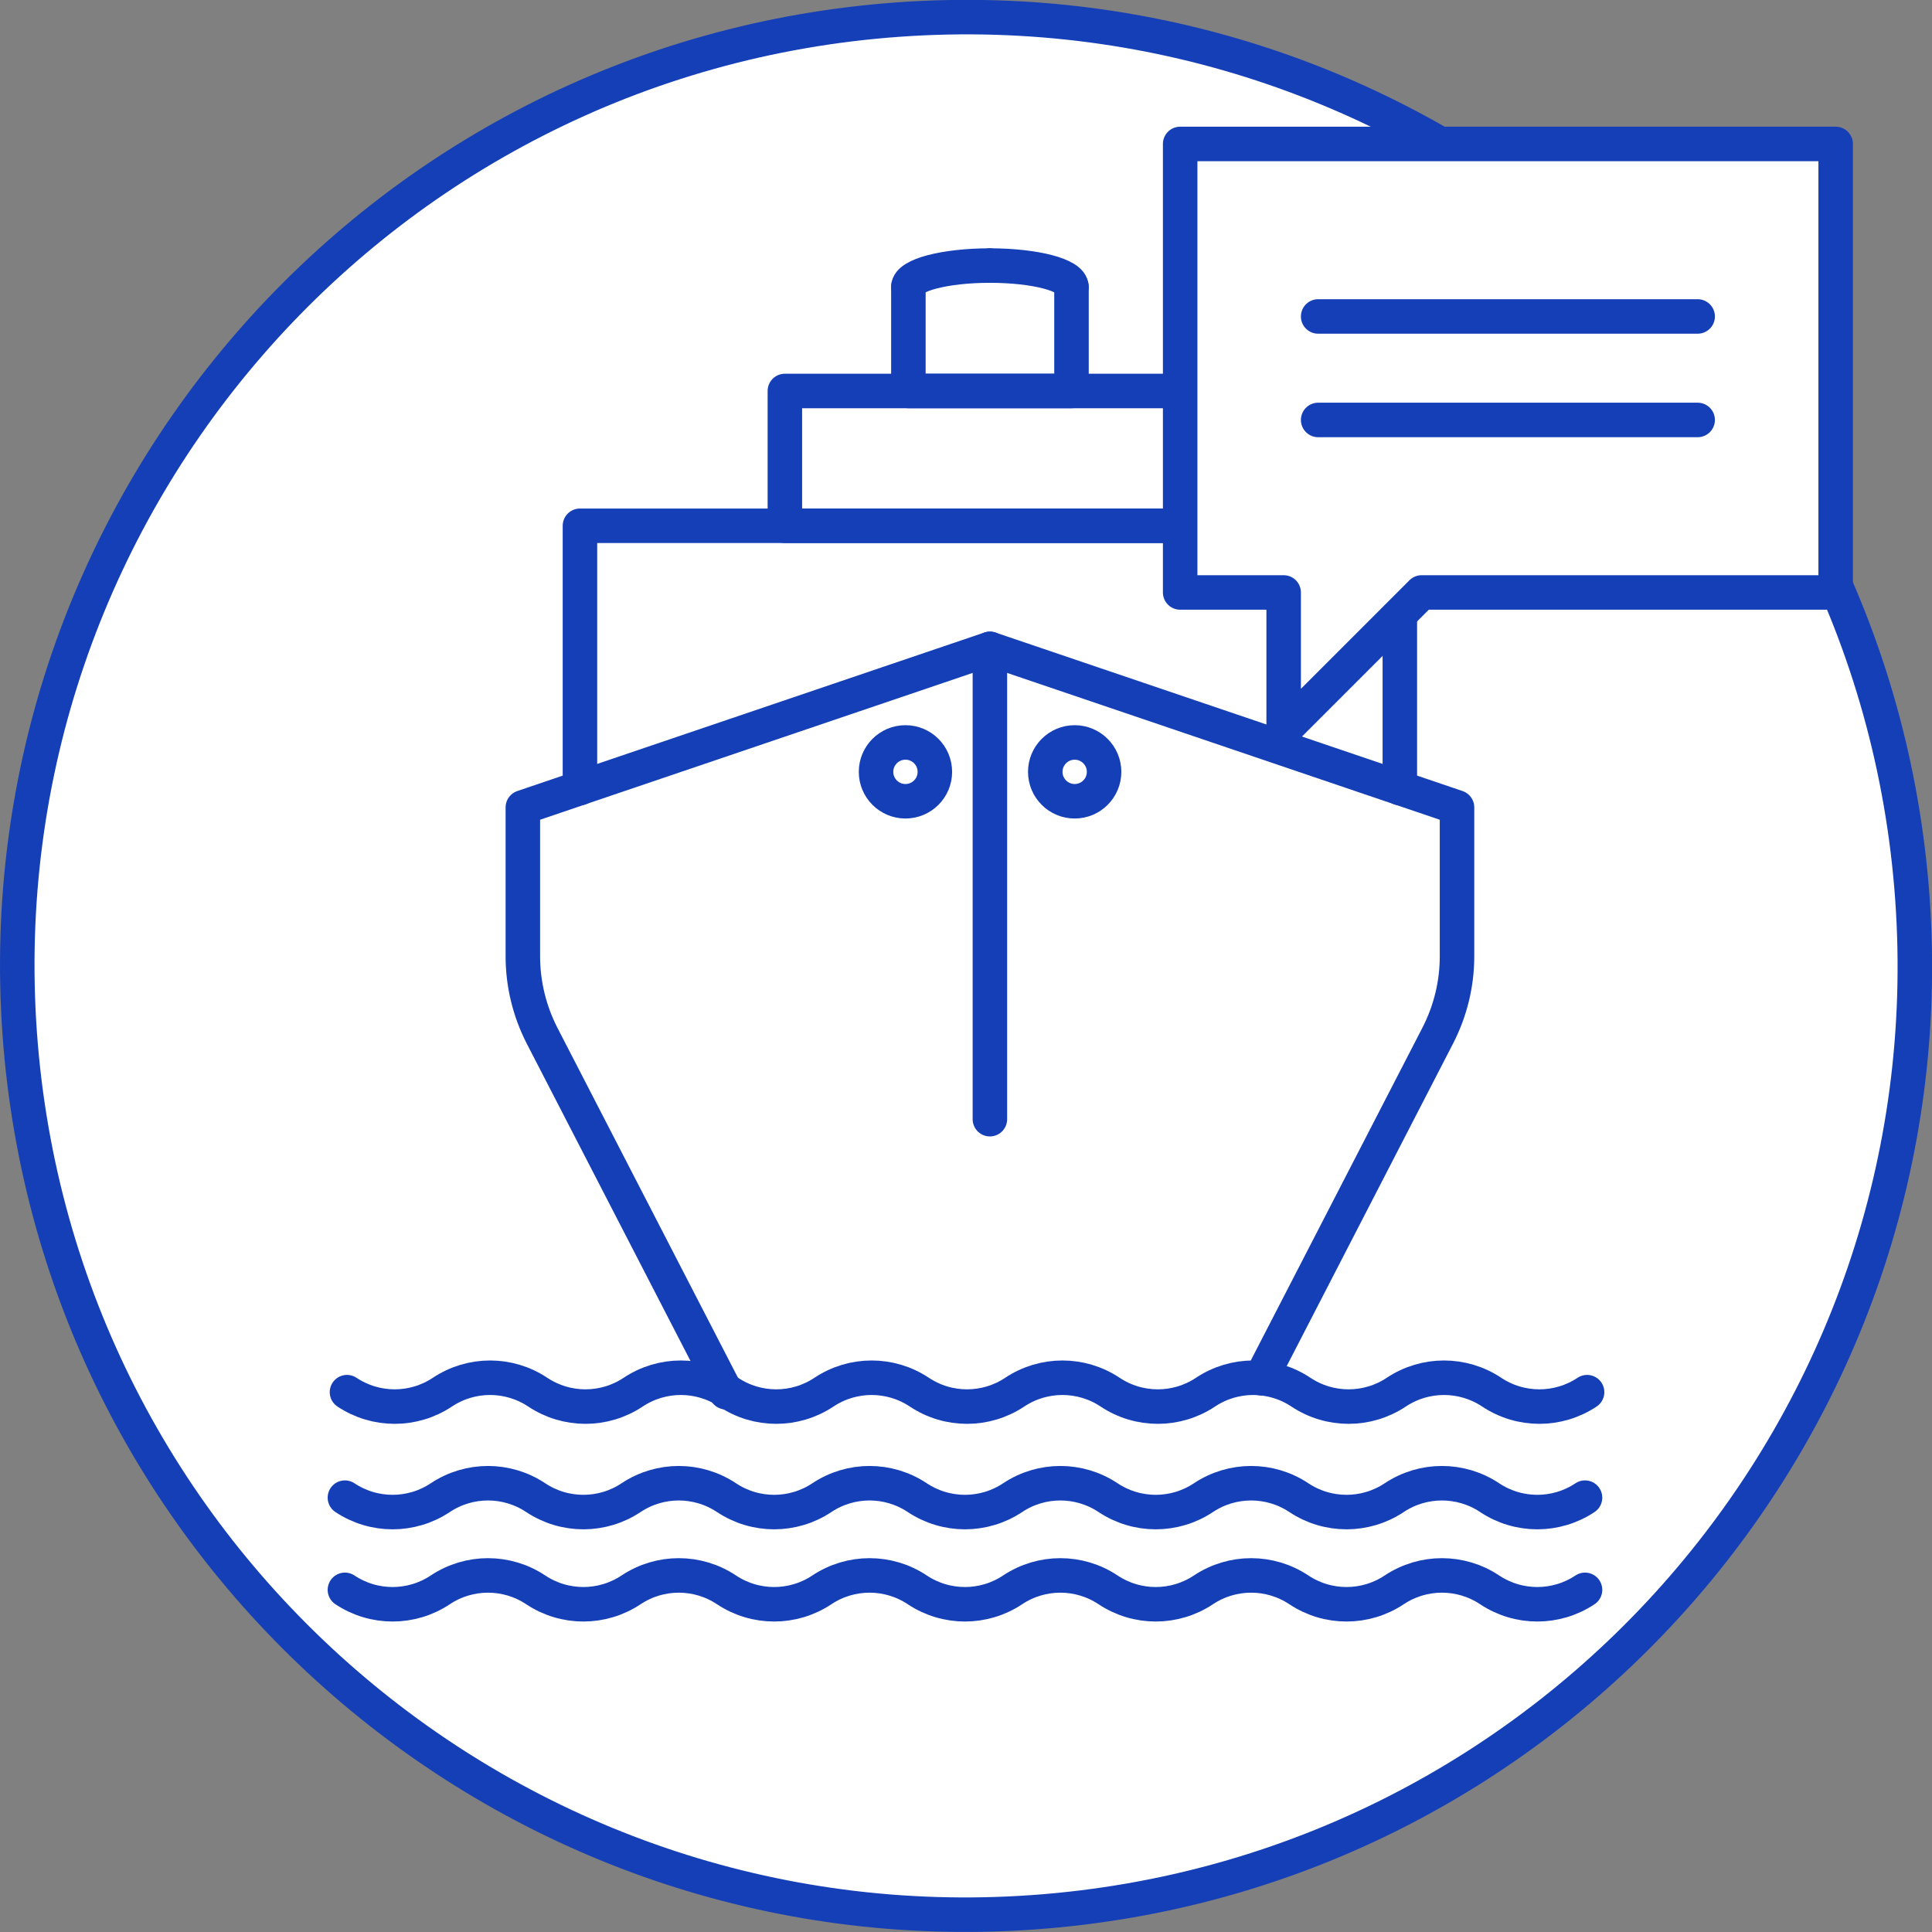
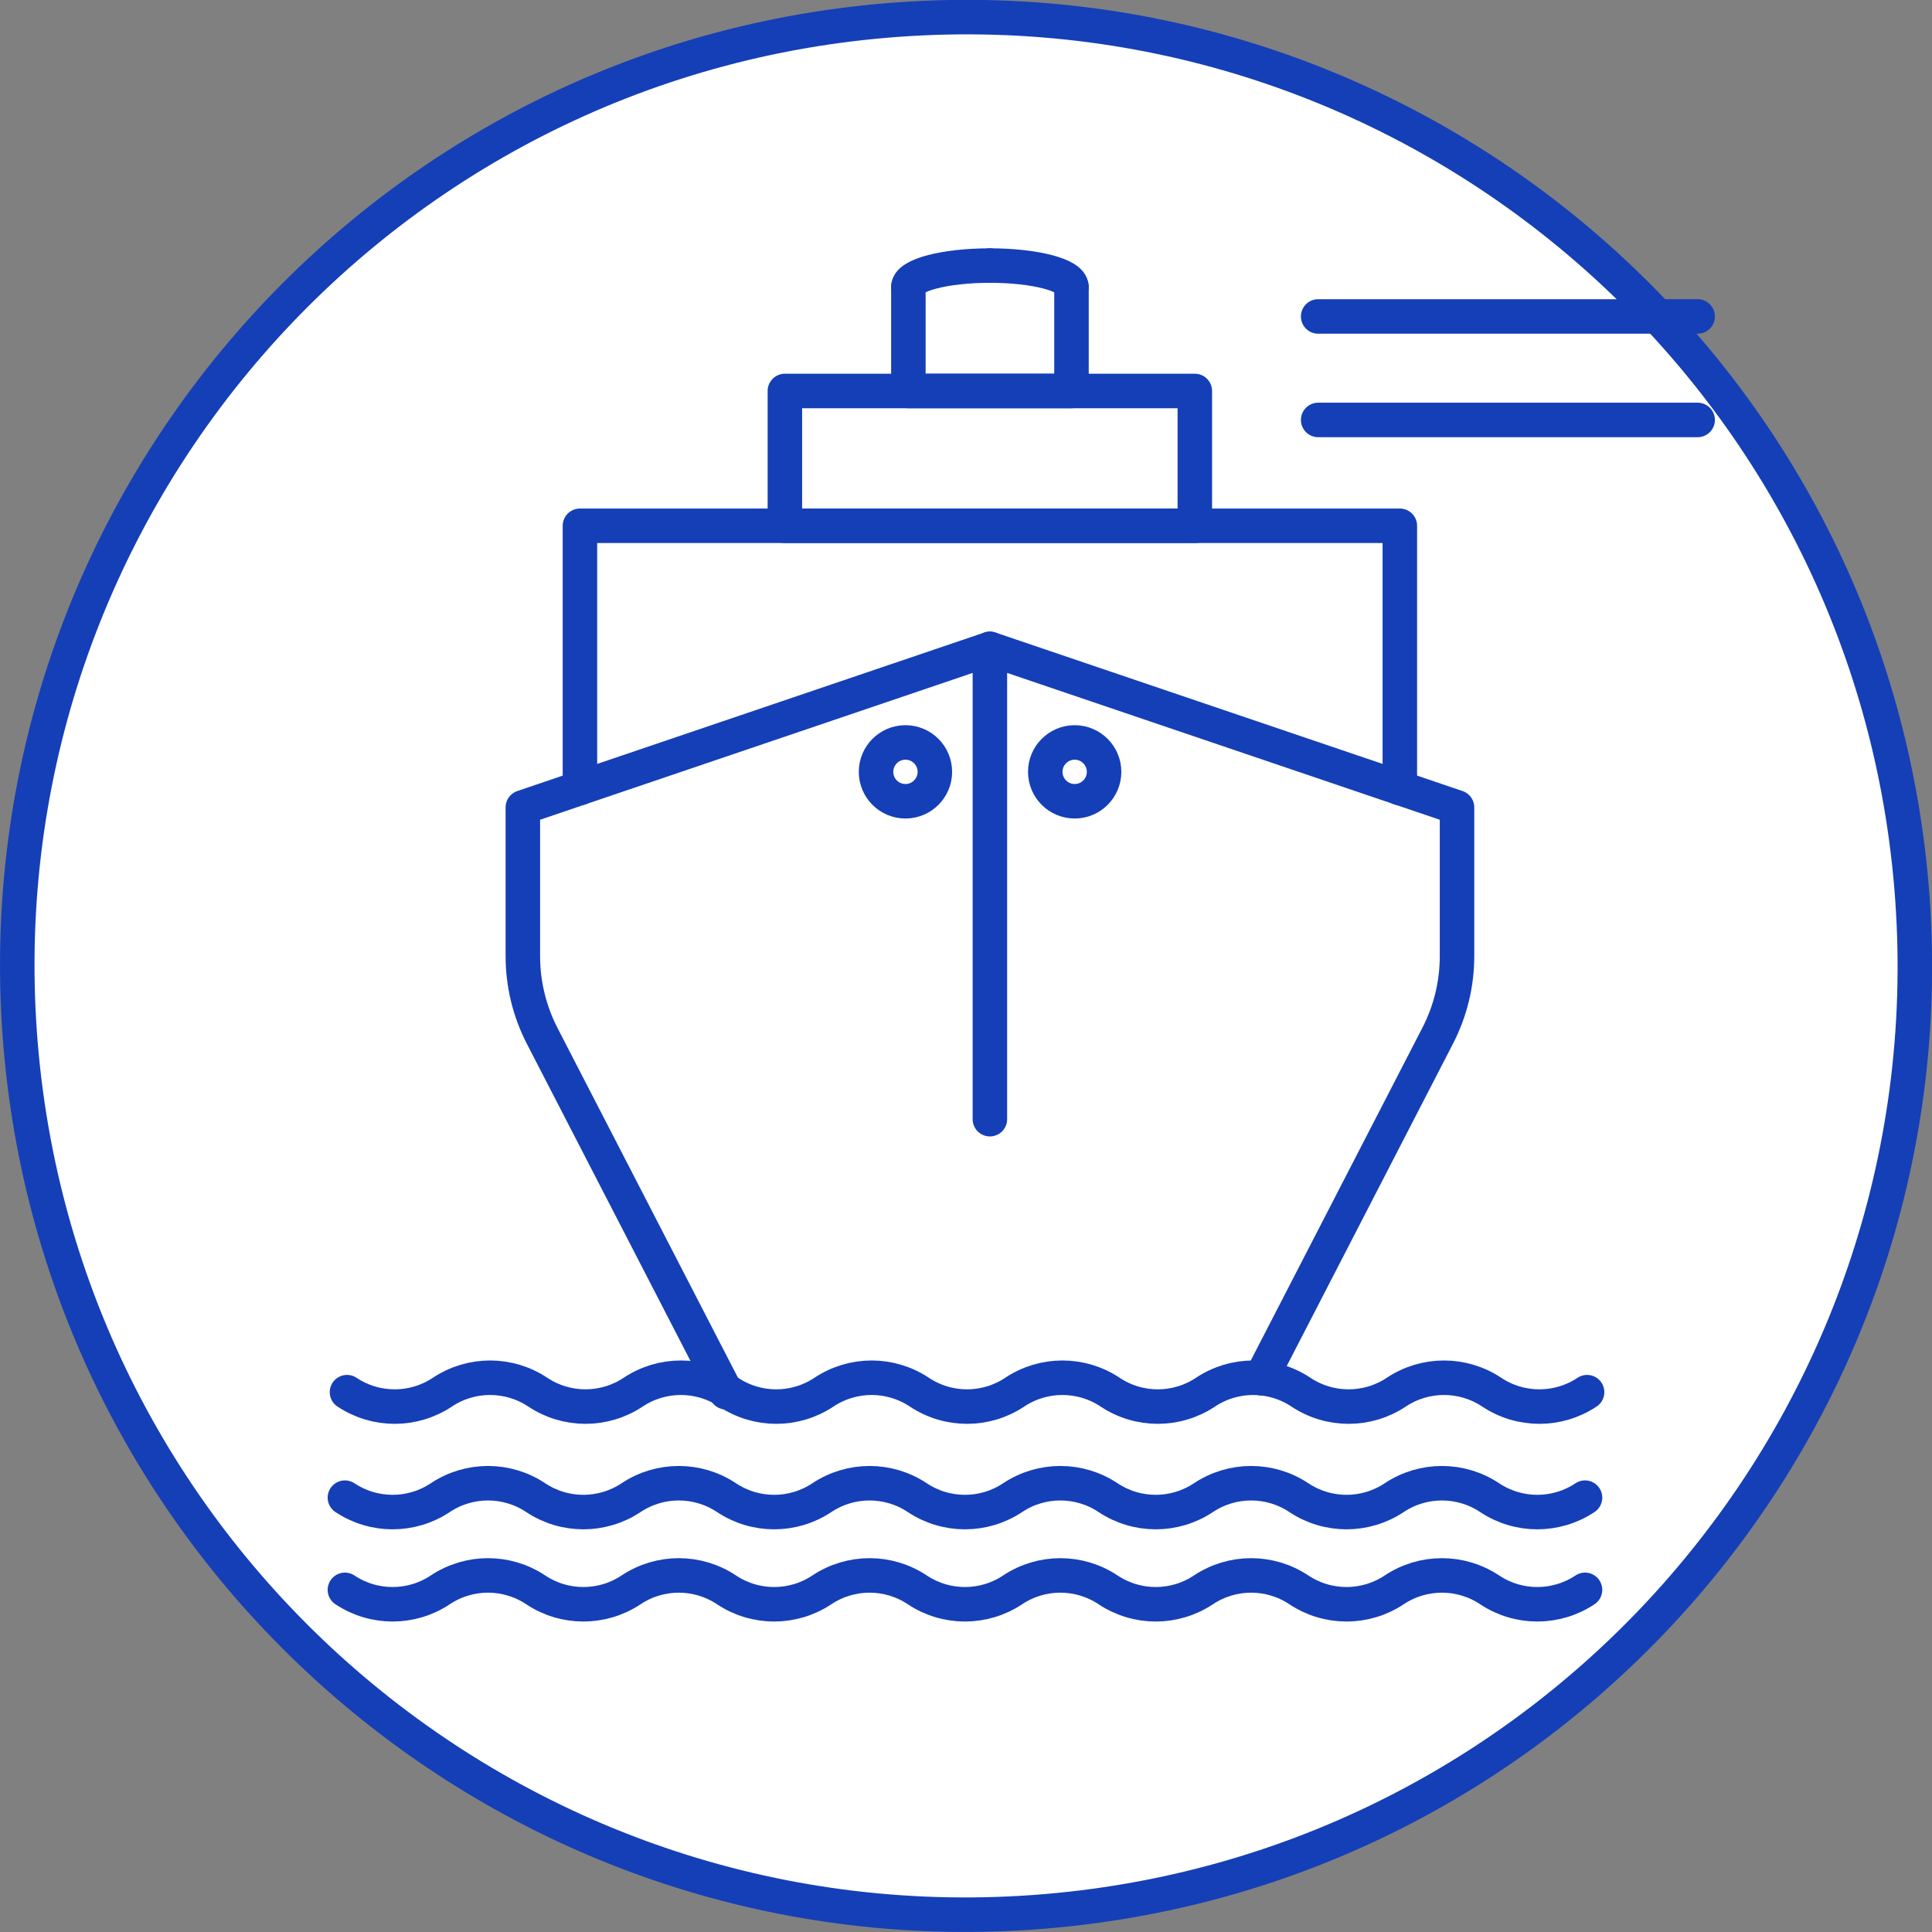
<svg xmlns="http://www.w3.org/2000/svg" width="224" height="224" viewBox="0 0 224 224" fill="none">
  <rect x="0" y="0" width="224" height="224" fill="#808080" stroke="none" />
  <g clip-path="url(#clip0_840_12213)">
    <path d="M119.814 221.711C180.412 217.399 226.041 164.779 221.729 104.181C217.418 43.583 164.798 -2.046 104.2 2.266C43.602 6.578 -2.028 59.198 2.284 119.796C6.596 180.394 59.216 226.023 119.814 221.711Z" fill="white" stroke="#153FB7" stroke-width="4" stroke-linecap="round" stroke-linejoin="round" />
    <path d="M39.99 184.33C43.34 186.56 47.7 186.56 51.05 184.33C54.4 182.1 58.76 182.1 62.11 184.33C65.46 186.56 69.82 186.56 73.17 184.33C76.52 182.1 80.88 182.1 84.23 184.33C87.58 186.56 91.94 186.56 95.29 184.33C98.64 182.1 103 182.1 106.35 184.33C109.7 186.56 114.06 186.56 117.41 184.33C120.76 182.1 125.12 182.1 128.47 184.33C131.82 186.56 136.18 186.56 139.53 184.33C142.88 182.1 147.24 182.1 150.59 184.33C153.94 186.56 158.3 186.56 161.65 184.33C165 182.1 169.36 182.1 172.71 184.33C176.06 186.56 180.42 186.56 183.77 184.33" stroke="#153FB7" stroke-width="4" stroke-linecap="round" stroke-linejoin="round" />
    <path d="M146.21 159.79L166.68 120.1C168.16 117.24 168.93 114.08 168.93 110.87V93.61L162.3 91.36L114.77 75.23L67.24 91.36L60.62 93.61V110.87C60.62 114.08 61.39 117.24 62.86 120.1L84.05 161.17L84.18 161.42" stroke="#153FB7" stroke-width="4" stroke-linecap="round" stroke-linejoin="round" />
    <path d="M124.23 33.26V45.33H105.32V33.26" stroke="#153FB7" stroke-width="4" stroke-linecap="round" stroke-linejoin="round" />
    <path d="M114.771 30.79C119.991 30.79 124.221 31.89 124.221 33.26" stroke="#153FB7" stroke-width="4" stroke-linecap="round" stroke-linejoin="round" />
    <path d="M105.32 33.26C105.32 31.9 109.55 30.79 114.77 30.79" stroke="#153FB7" stroke-width="4" stroke-linecap="round" stroke-linejoin="round" />
    <path d="M114.77 75.23V129.76" stroke="#153FB7" stroke-width="4" stroke-linecap="round" stroke-linejoin="round" />
    <path d="M104.98 92.9C106.864 92.9 108.39 91.373 108.39 89.49C108.39 87.607 106.864 86.08 104.98 86.08C103.097 86.08 101.57 87.607 101.57 89.49C101.57 91.373 103.097 92.9 104.98 92.9Z" stroke="#153FB7" stroke-width="4" stroke-linecap="round" stroke-linejoin="round" />
    <path d="M128.01 89.49C128.01 91.38 126.48 92.9 124.6 92.9C122.72 92.9 121.19 91.37 121.19 89.49C121.19 87.61 122.72 86.08 124.6 86.08C126.48 86.08 128.01 87.61 128.01 89.49Z" stroke="#153FB7" stroke-width="4" stroke-linecap="round" stroke-linejoin="round" />
    <path d="M67.24 91.37V60.96H162.3V91.37" stroke="#153FB7" stroke-width="4" stroke-linecap="round" stroke-linejoin="round" />
    <path d="M138.53 45.33H91V60.96H138.53V45.33Z" stroke="#153FB7" stroke-width="4" stroke-linecap="round" stroke-linejoin="round" />
    <path d="M39.99 173.64C43.34 175.87 47.7 175.87 51.05 173.64C54.4 171.41 58.76 171.41 62.11 173.64C65.46 175.87 69.82 175.87 73.17 173.64C76.52 171.41 80.88 171.41 84.23 173.64C87.58 175.87 91.94 175.87 95.29 173.64C98.64 171.41 103 171.41 106.35 173.64C109.7 175.87 114.06 175.87 117.41 173.64C120.76 171.41 125.12 171.41 128.47 173.64C131.82 175.87 136.18 175.87 139.53 173.64C142.88 171.41 147.24 171.41 150.59 173.64C153.94 175.87 158.3 175.87 161.65 173.64C165 171.41 169.36 171.41 172.71 173.64C176.06 175.87 180.42 175.87 183.77 173.64" stroke="#153FB7" stroke-width="4" stroke-linecap="round" stroke-linejoin="round" />
    <path d="M184.01 161.41C180.66 163.64 176.3 163.64 172.95 161.41C169.6 159.18 165.24 159.18 161.89 161.41C158.54 163.64 154.18 163.64 150.83 161.41C147.48 159.18 143.12 159.18 139.77 161.41C136.42 163.64 132.06 163.64 128.71 161.41C125.36 159.18 121 159.18 117.65 161.41C114.3 163.64 109.94 163.64 106.59 161.41C103.24 159.18 98.88 159.18 95.531 161.41C92.18 163.64 87.82 163.64 84.471 161.41C81.121 159.18 76.76 159.18 73.41 161.41C70.061 163.64 65.701 163.64 62.35 161.41C59.001 159.18 54.641 159.18 51.291 161.41C47.941 163.64 43.581 163.64 40.23 161.41" stroke="#153FB7" stroke-width="4" stroke-linecap="round" stroke-linejoin="round" />
-     <path d="M148.83 68.69V84.69L164.83 68.69H212.83V16.69H136.83V68.69H148.83Z" fill="white" stroke="#153FB7" stroke-width="4" stroke-linecap="round" stroke-linejoin="round" />
    <path d="M196.83 48.69H152.83" stroke="#153FB7" stroke-width="4" stroke-linecap="round" stroke-linejoin="round" />
    <path d="M196.83 36.69H152.83" stroke="#153FB7" stroke-width="4" stroke-linecap="round" stroke-linejoin="round" />
  </g>
  <defs>
    <clipPath id="clip0_840_12213">
      <rect width="224" height="224" fill="white" />
    </clipPath>
  </defs>
</svg>